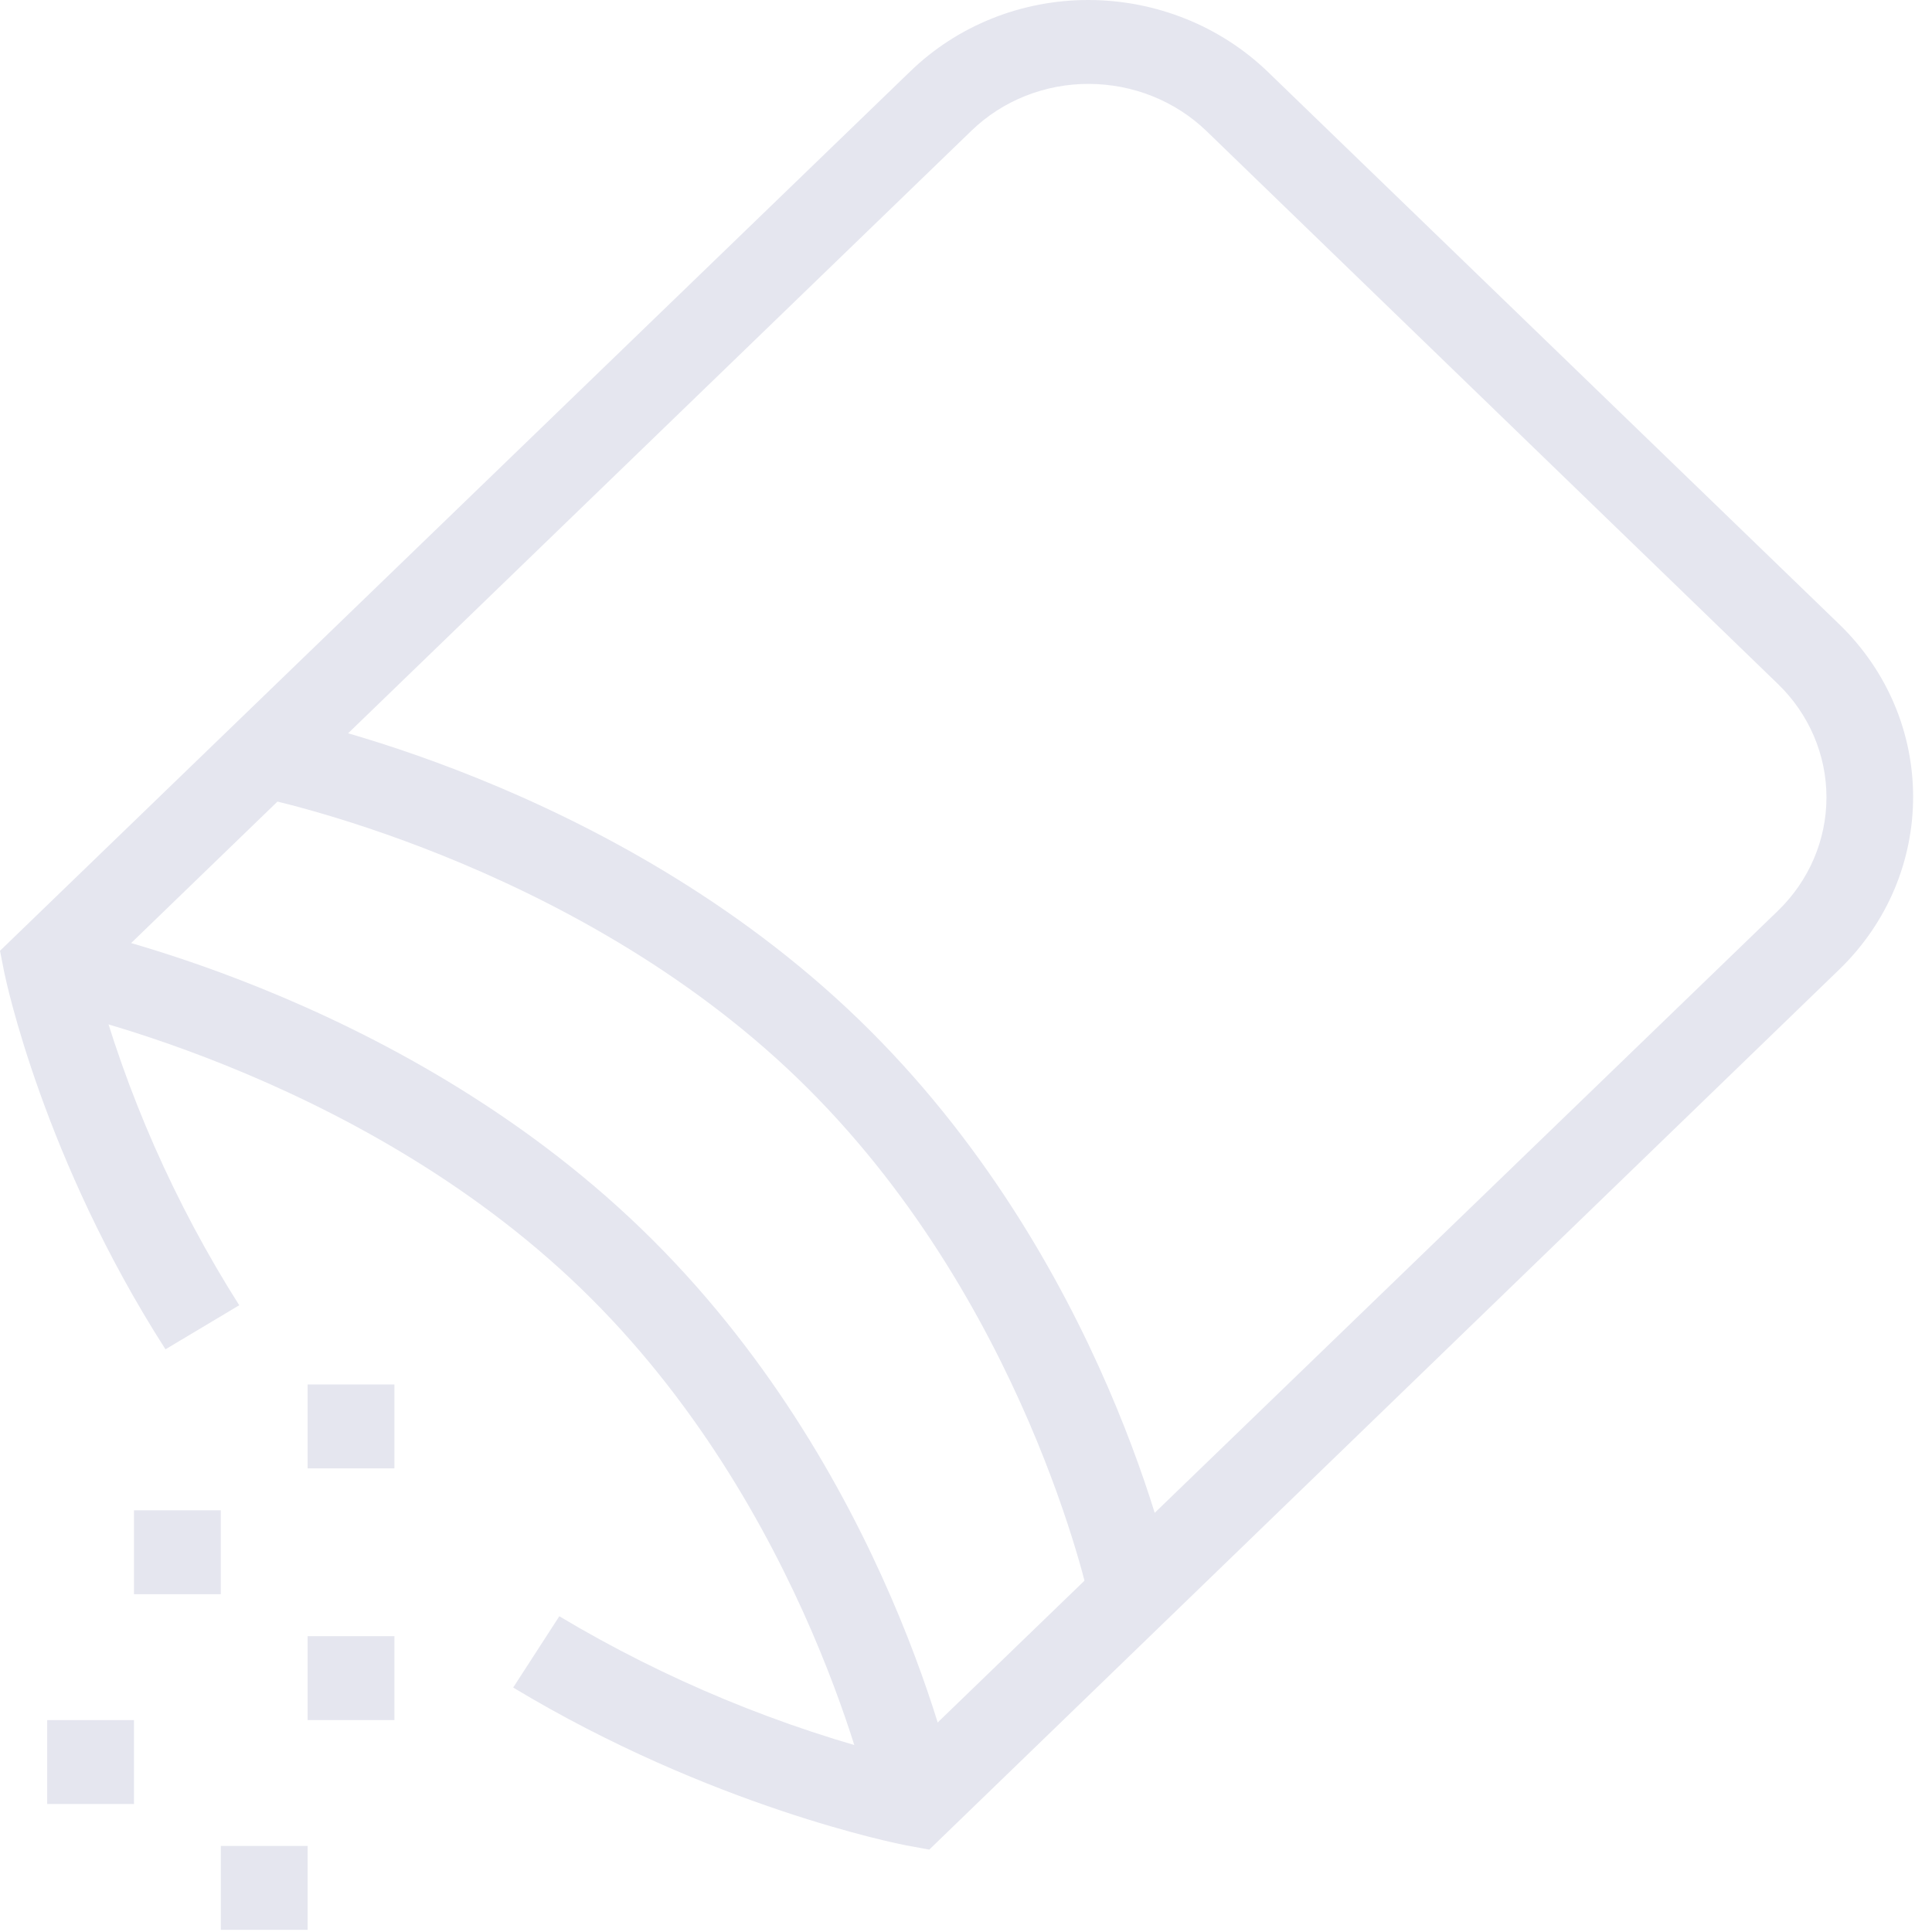
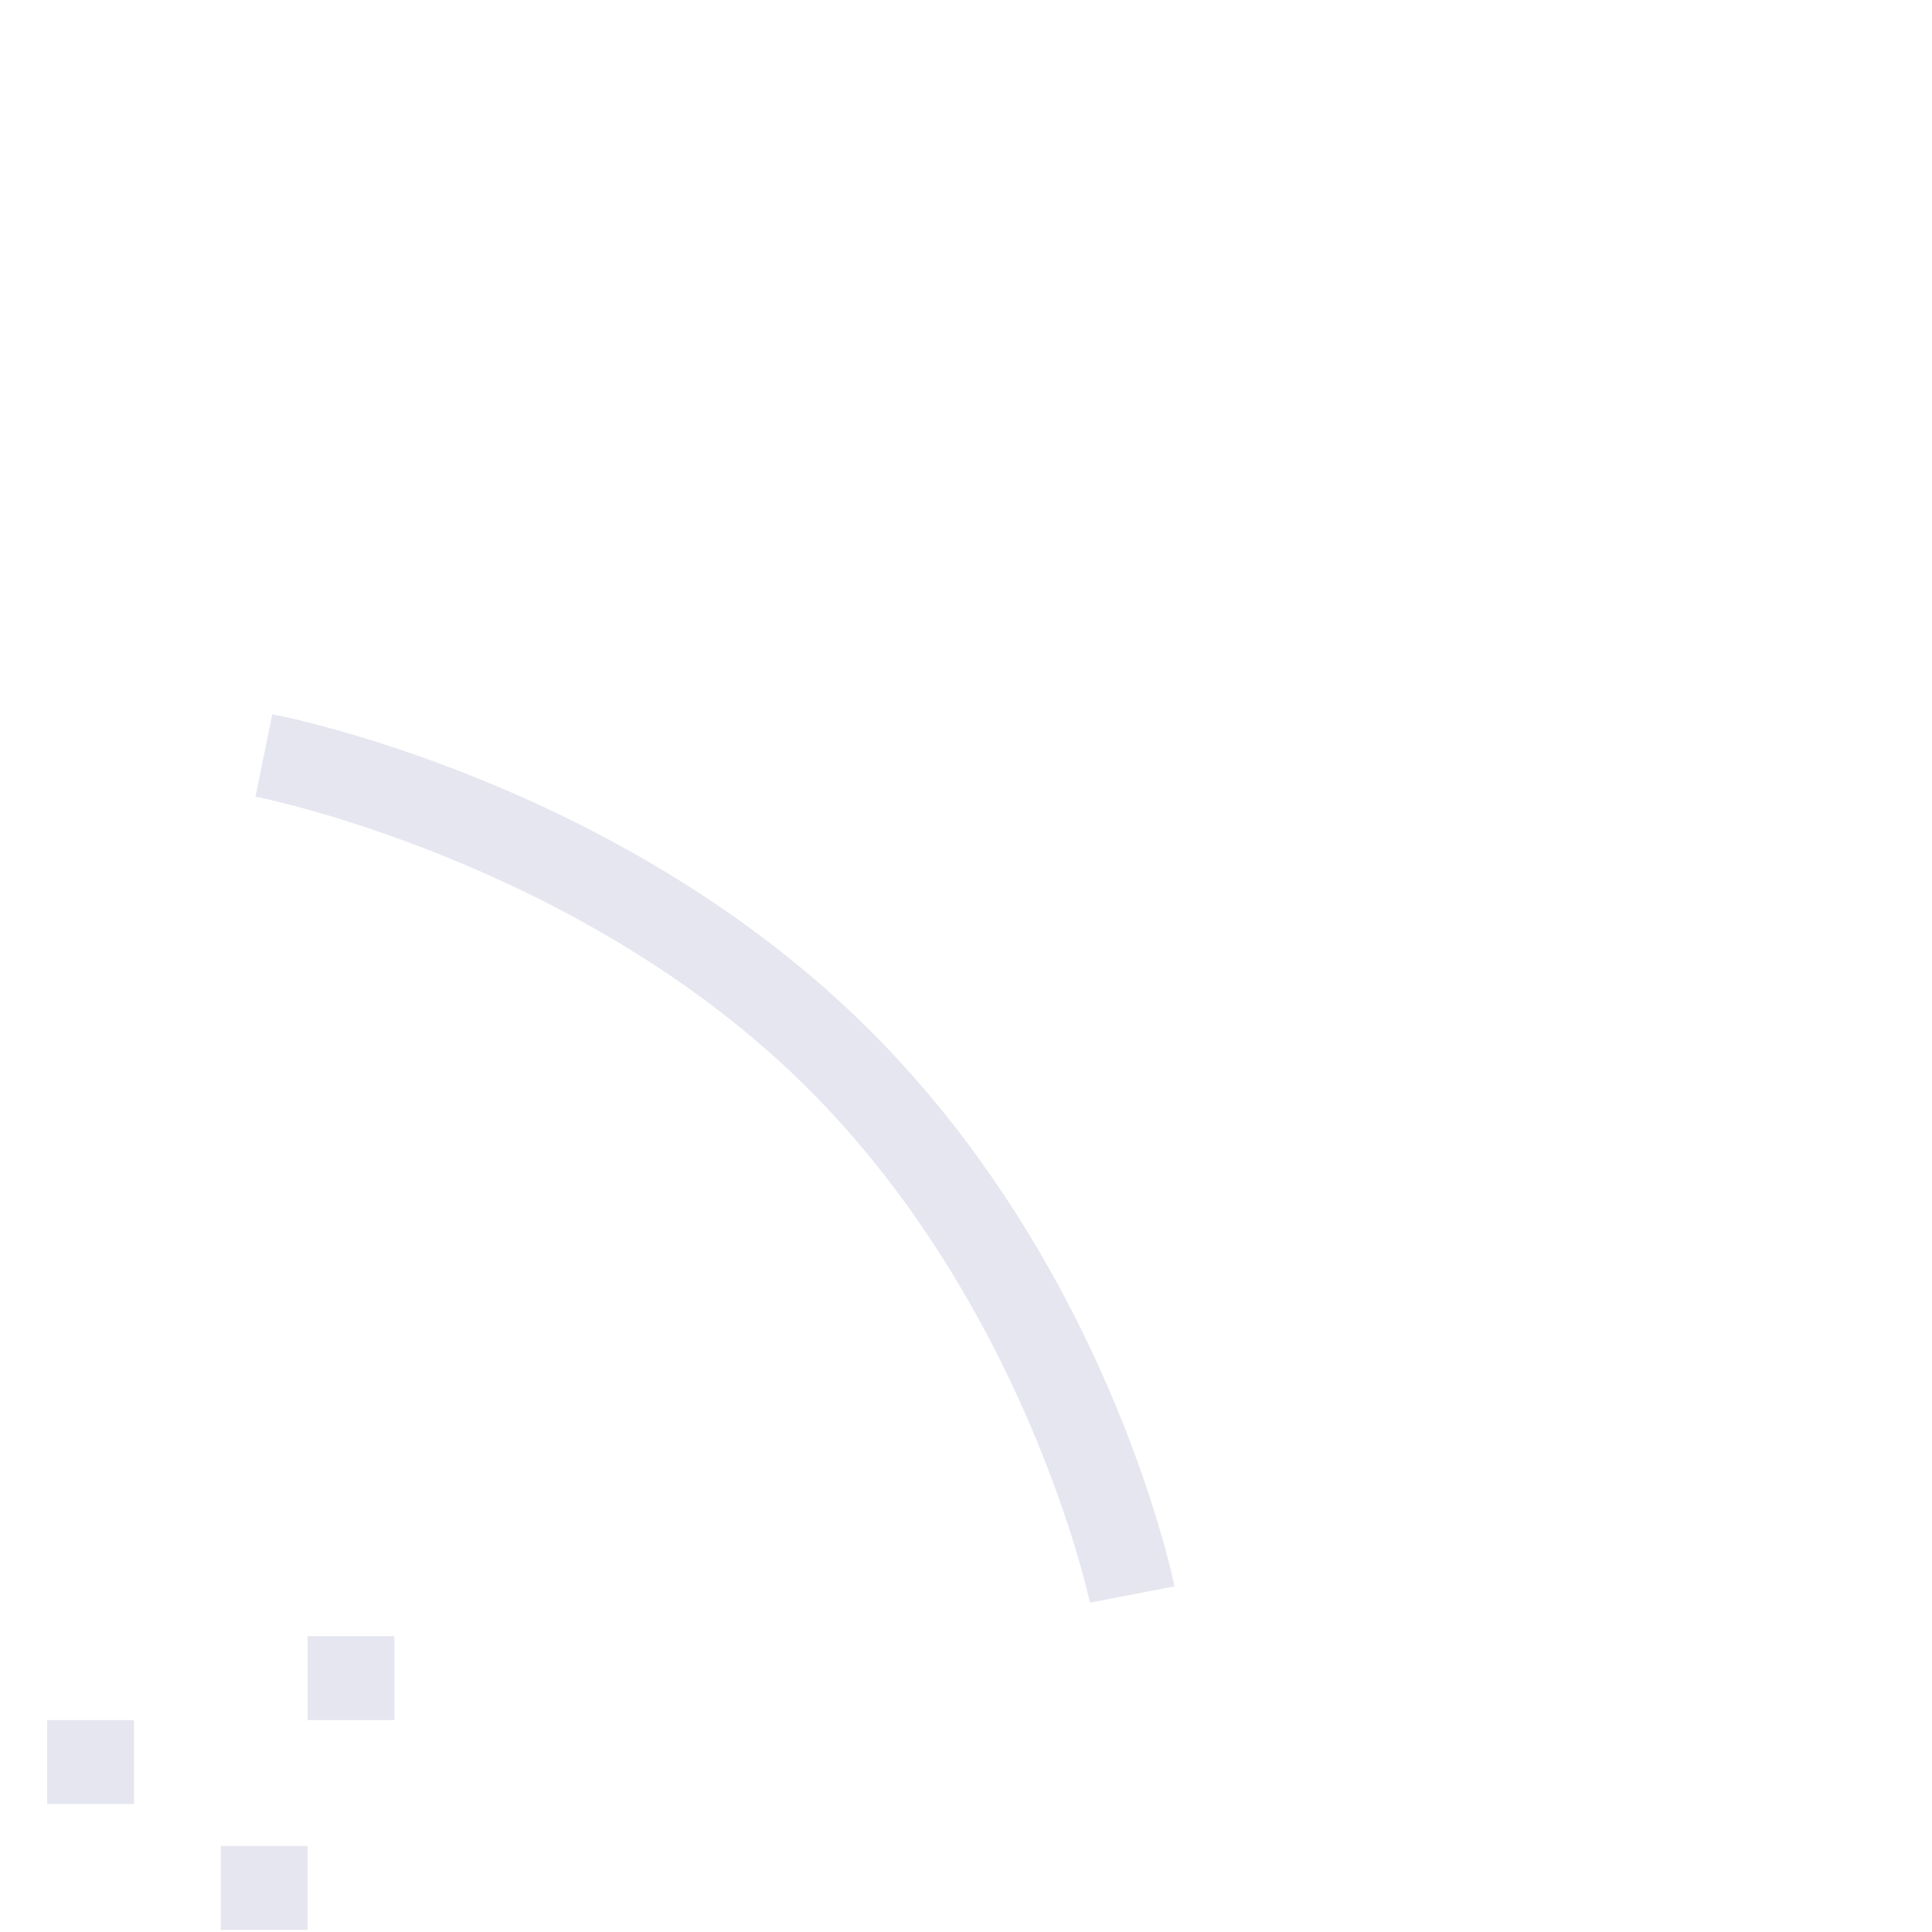
<svg xmlns="http://www.w3.org/2000/svg" width="40" height="40" viewBox="0 0 40 40" fill="none">
  <g clip-path="url(#clip0)">
-     <path d="M8.166 28.664H6.369V30.401H8.166V28.664Z" fill="#E5E6EF" />
+     <path d="M8.166 28.664H6.369H8.166V28.664Z" fill="#E5E6EF" />
    <path d="M8.166 33.875H6.369V35.612H8.166V33.875Z" fill="#E5E6EF" />
    <path d="M2.774 35.613H0.977V37.35H2.774V35.613Z" fill="#E5E6EF" />
    <path d="M6.369 38.218H4.572V39.955H6.369V38.218Z" fill="#E5E6EF" />
-     <path d="M4.571 31.269H2.774V33.006H4.571V31.269Z" fill="#E5E6EF" />
-     <path d="M19.24 38.294L18.768 38.208C18.6 38.175 14.736 37.415 10.625 34.939L11.58 33.463C13.775 34.775 16.16 35.763 18.656 36.394L36.807 18.86C37.453 18.236 37.815 17.391 37.815 16.509C37.815 15.627 37.453 14.781 36.807 14.158L24.98 2.714C24.333 2.09 23.457 1.739 22.543 1.737C21.633 1.734 20.759 2.082 20.116 2.703L1.966 20.249C2.612 22.637 3.619 24.92 4.953 27.024L3.426 27.936C0.899 23.995 0.124 20.303 0.09 20.141L0 19.685L18.847 1.477C19.826 0.528 21.156 -0.004 22.543 1.78417e-05C23.933 0.004 25.265 0.538 26.249 1.487L38.076 12.921C40.12 14.896 40.12 18.1 38.076 20.076L19.24 38.294Z" fill="#E5E6EF" />
-     <path d="M18.072 37.524C18.061 37.458 16.724 31.215 12.029 26.677C7.334 22.139 0.865 20.847 0.797 20.836L1.145 19.131C1.426 19.185 8.188 20.521 13.287 25.45C18.387 30.379 19.768 36.915 19.824 37.187L18.072 37.524Z" fill="#E5E6EF" />
    <path d="M22.565 33.181C22.553 33.115 21.217 26.872 16.522 22.334C11.827 17.796 5.358 16.504 5.29 16.493L5.638 14.788C5.919 14.842 12.681 16.178 17.78 21.107C22.879 26.036 24.26 32.572 24.317 32.844L22.565 33.181Z" fill="#E5E6EF" />
  </g>
  <defs>
    <clipPath id="clip0">
      <rect width="40" height="40" fill="white" />
    </clipPath>
  </defs>
</svg>